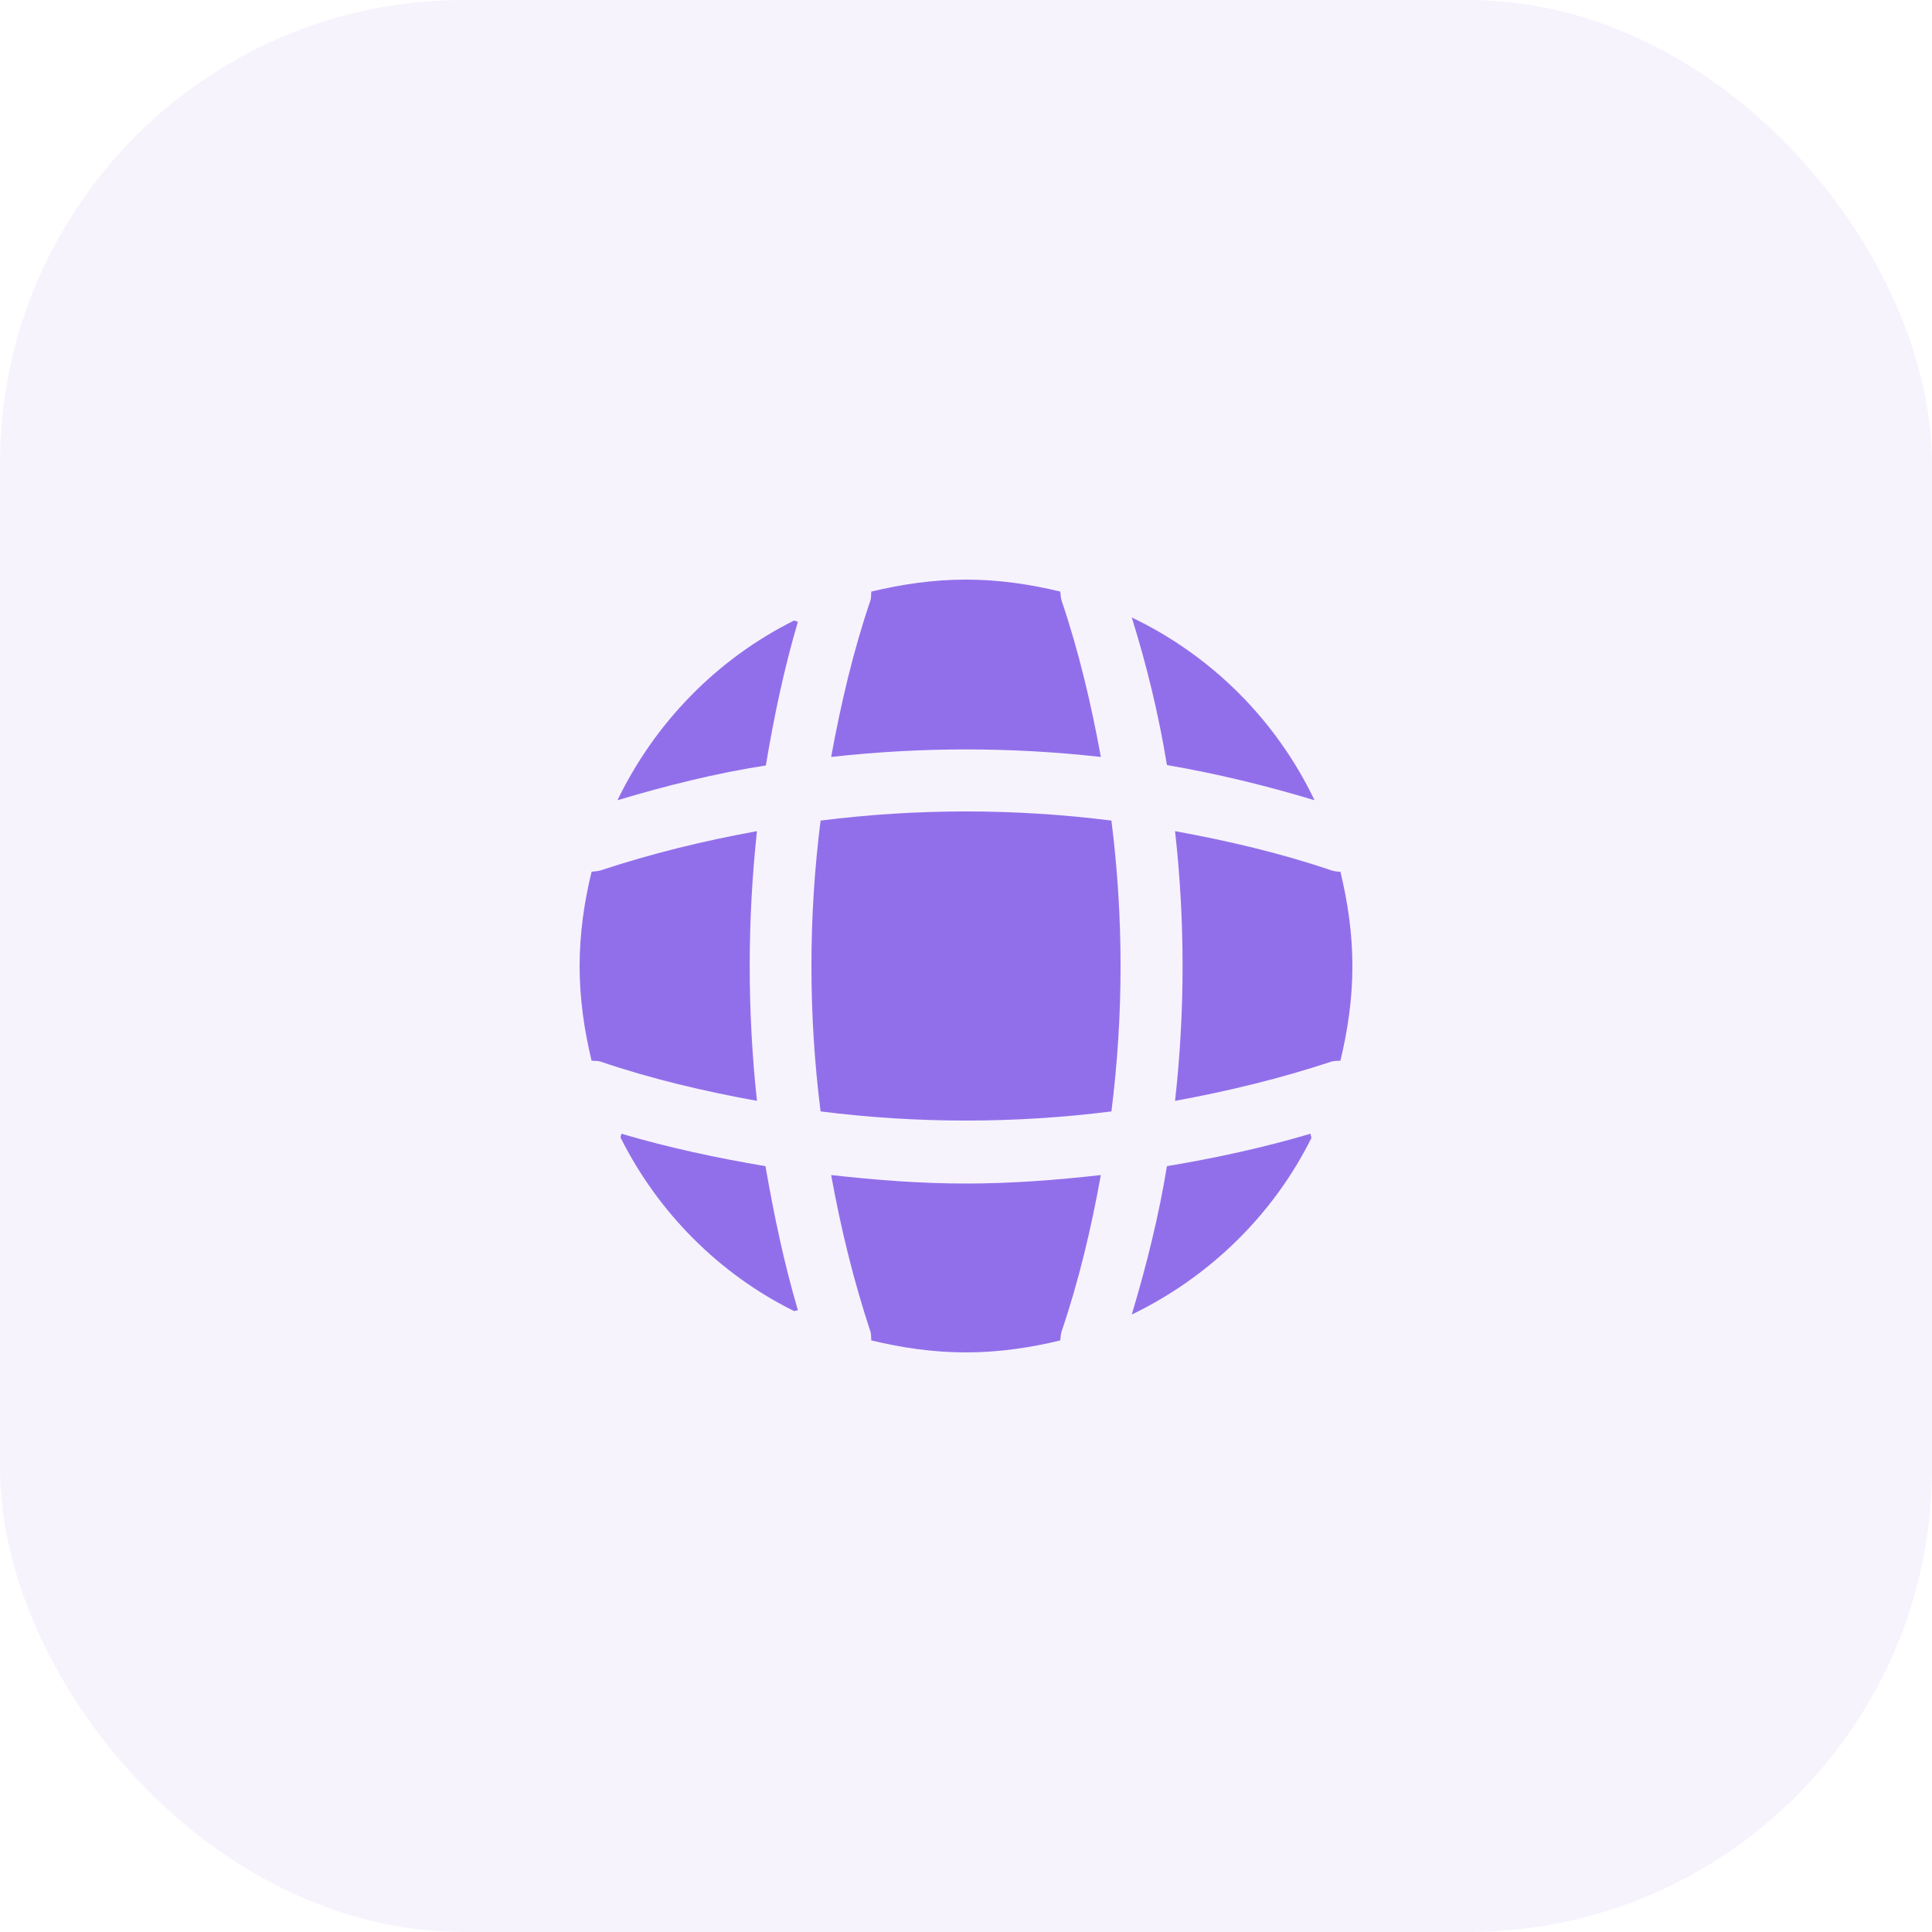
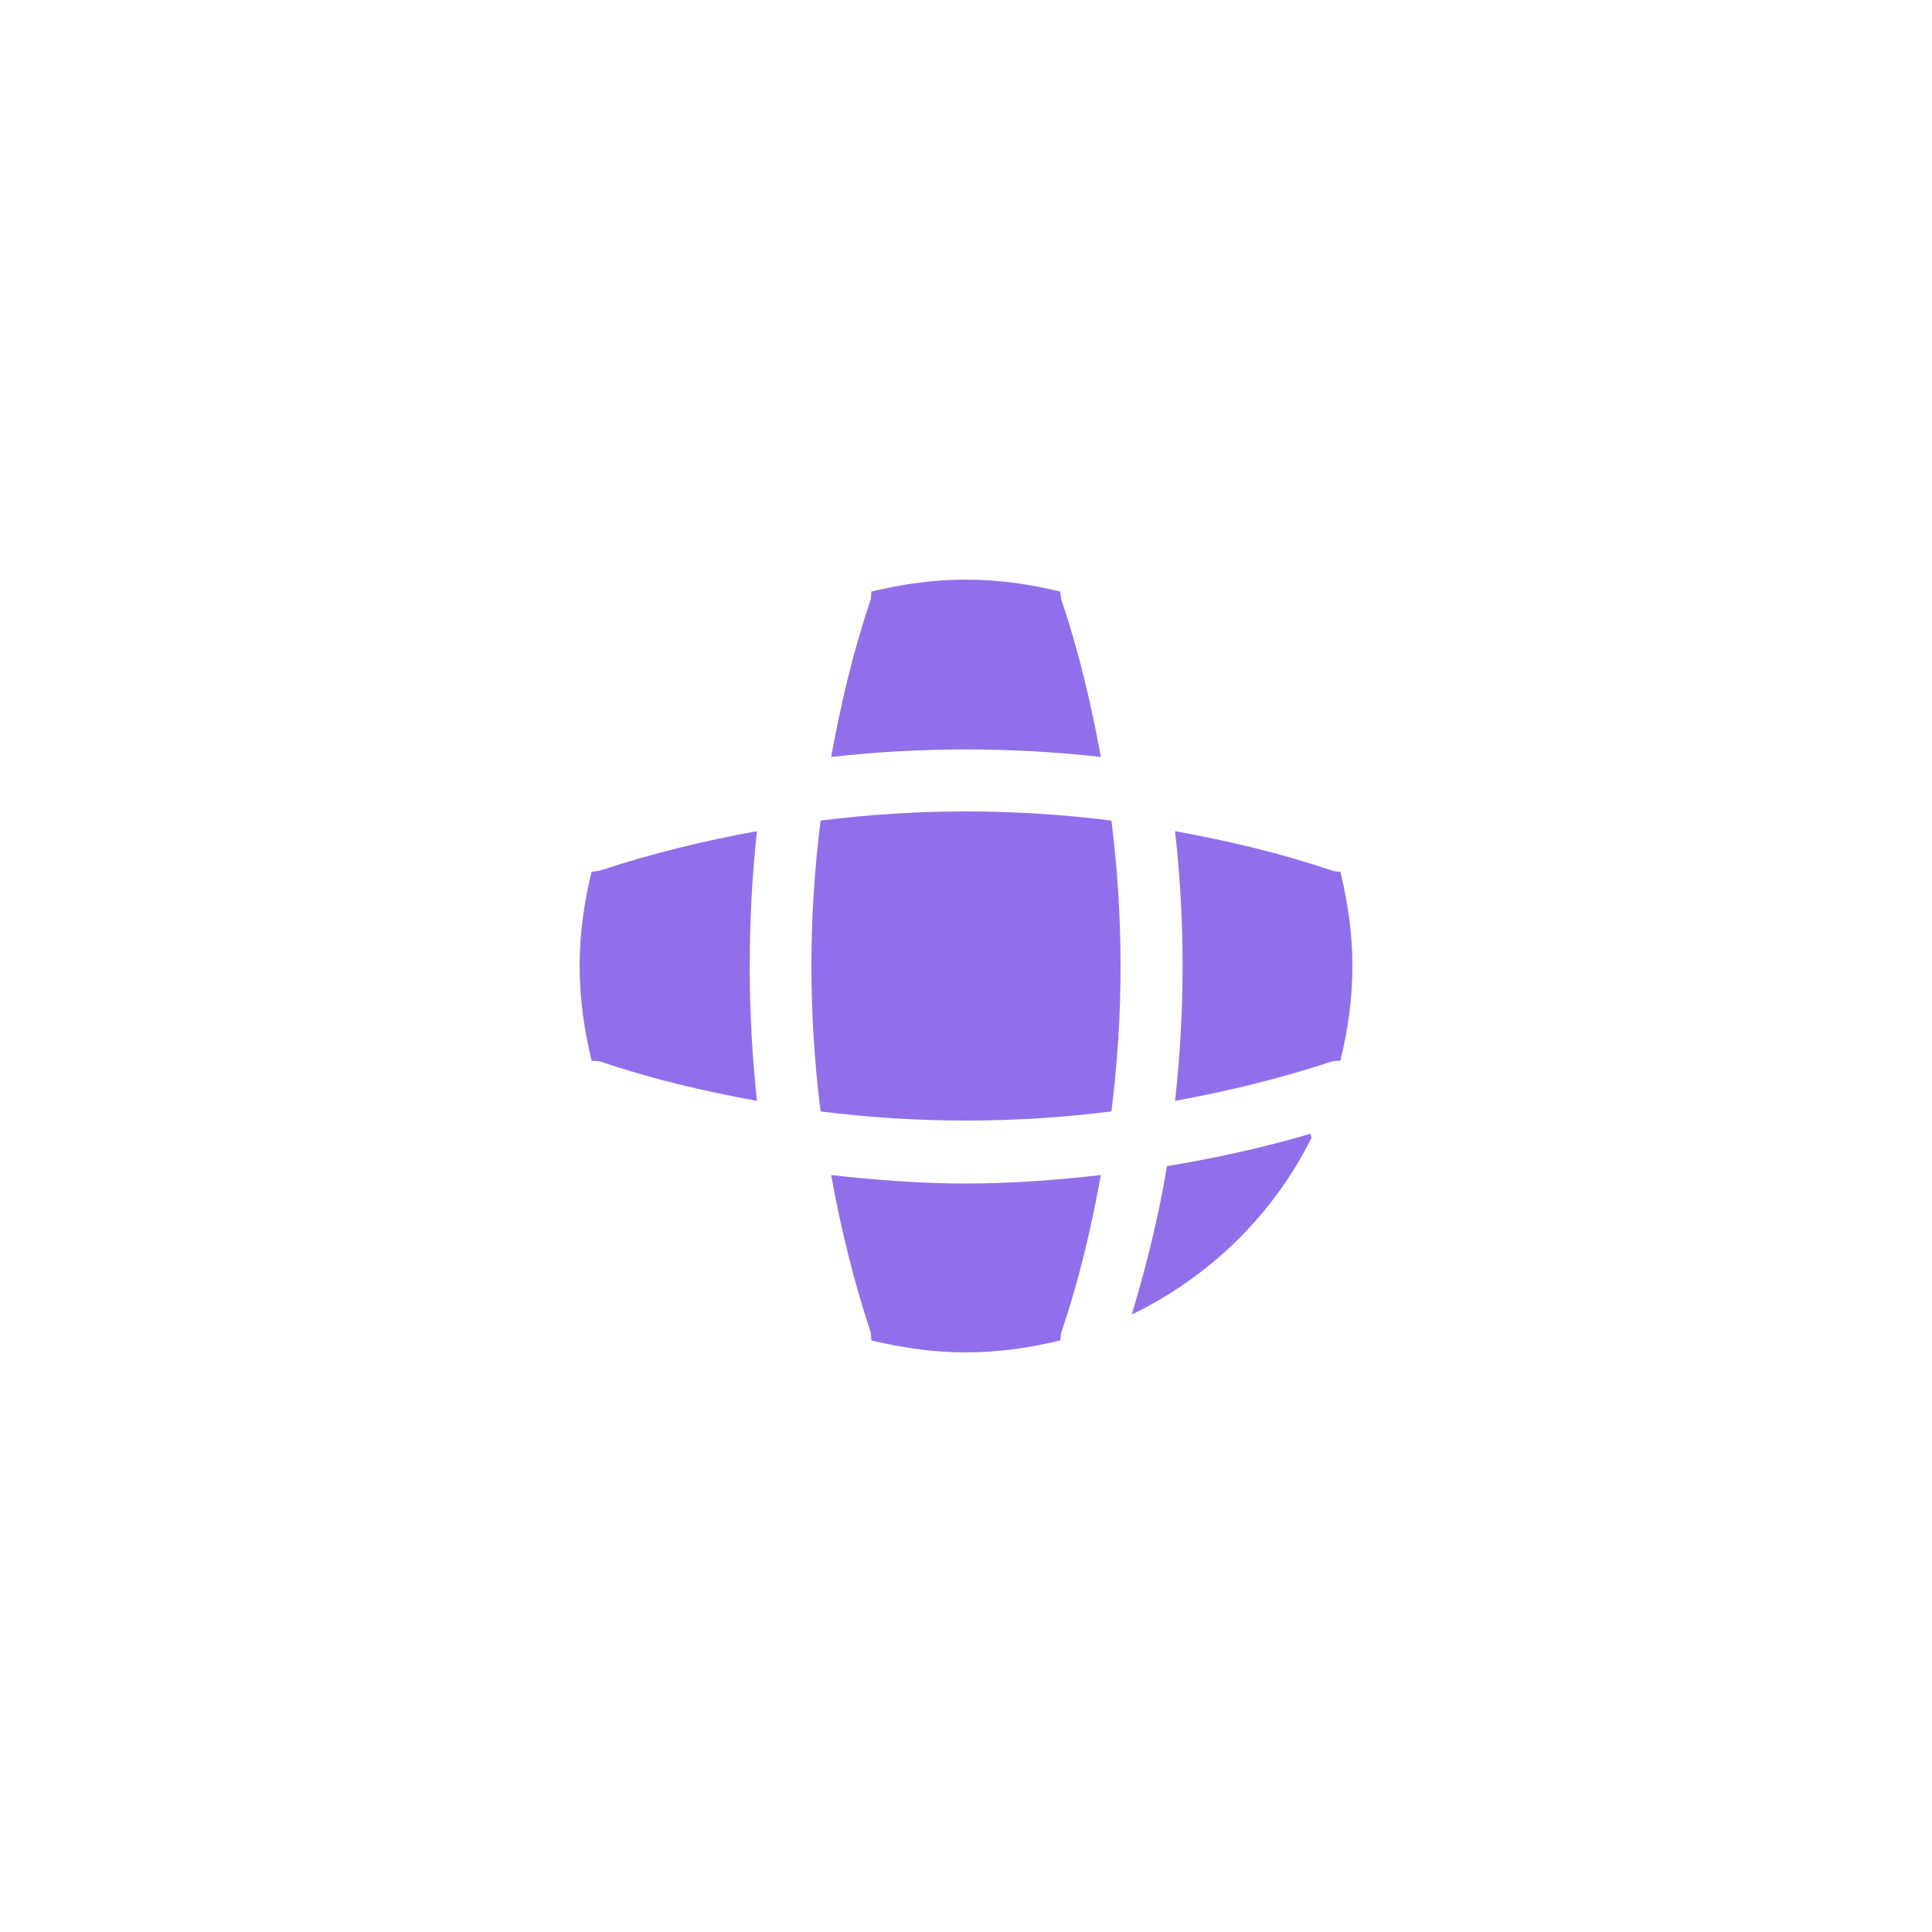
<svg xmlns="http://www.w3.org/2000/svg" width="100" height="100" viewBox="0 0 100 100" fill="none">
-   <rect opacity="0.08" width="100" height="100" rx="24" fill="#926FEA" />
-   <path d="M41.3 67.82C41.24 67.82 41.16 67.86 41.1 67.86C37.22 65.94 34.06 62.76 32.12 58.88C32.12 58.82 32.16 58.74 32.16 58.68C34.6 59.4 37.12 59.94 39.62 60.36C40.06 62.88 40.58 65.38 41.3 67.82Z" fill="#926FEA" />
  <path d="M67.88 58.9C65.9 62.88 62.6 66.1 58.58 68.04C59.34 65.5 59.98 62.94 60.4 60.36C62.92 59.94 65.4 59.4 67.84 58.68C67.82 58.76 67.88 58.84 67.88 58.9Z" fill="#926FEA" />
-   <path d="M68.04 41.42C65.52 40.66 62.98 40.04 60.4 39.6C59.98 37.02 59.36 34.46 58.58 31.96C62.72 33.94 66.06 37.28 68.04 41.42Z" fill="#926FEA" />
-   <path d="M41.3 32.18C40.58 34.62 40.06 37.1 39.64 39.62C37.06 40.02 34.5 40.66 31.96 41.42C33.9 37.4 37.12 34.1 41.1 32.12C41.16 32.12 41.24 32.18 41.3 32.18Z" fill="#926FEA" />
  <path d="M56.98 39.18C52.34 38.66 47.66 38.66 43.02 39.18C43.52 36.44 44.16 33.7 45.059 31.06C45.099 30.9 45.08 30.78 45.099 30.62C46.679 30.24 48.3 30 49.999 30C51.679 30 53.319 30.24 54.88 30.62C54.9 30.78 54.9 30.9 54.94 31.06C55.84 33.72 56.48 36.44 56.98 39.18Z" fill="#926FEA" />
  <path d="M39.18 56.98C36.42 56.48 33.7 55.84 31.06 54.94C30.9 54.9 30.78 54.92 30.62 54.9C30.24 53.32 30 51.7 30 50C30 48.32 30.24 46.68 30.62 45.12C30.78 45.1 30.9 45.1 31.06 45.06C33.72 44.18 36.42 43.52 39.18 43.02C38.68 47.66 38.68 52.34 39.18 56.98Z" fill="#926FEA" />
  <path d="M70 50C70 51.7 69.76 53.32 69.38 54.9C69.22 54.92 69.1 54.9 68.94 54.94C66.28 55.82 63.56 56.48 60.82 56.98C61.34 52.34 61.34 47.66 60.82 43.02C63.56 43.52 66.3 44.16 68.94 45.06C69.1 45.1 69.22 45.12 69.38 45.12C69.76 46.7 70 48.32 70 50Z" fill="#926FEA" />
  <path d="M56.98 60.82C56.48 63.58 55.84 66.3 54.94 68.94C54.9 69.1 54.9 69.22 54.88 69.38C53.319 69.76 51.679 70 49.999 70C48.3 70 46.679 69.76 45.099 69.38C45.08 69.22 45.099 69.1 45.059 68.94C44.179 66.28 43.52 63.58 43.02 60.82C45.34 61.08 47.66 61.26 49.999 61.26C52.34 61.26 54.679 61.08 56.98 60.82Z" fill="#926FEA" />
  <path d="M57.527 57.527C52.525 58.158 47.475 58.158 42.473 57.527C41.842 52.525 41.842 47.475 42.473 42.473C47.475 41.842 52.525 41.842 57.527 42.473C58.158 47.475 58.158 52.525 57.527 57.527Z" fill="#926FEA" />
</svg>